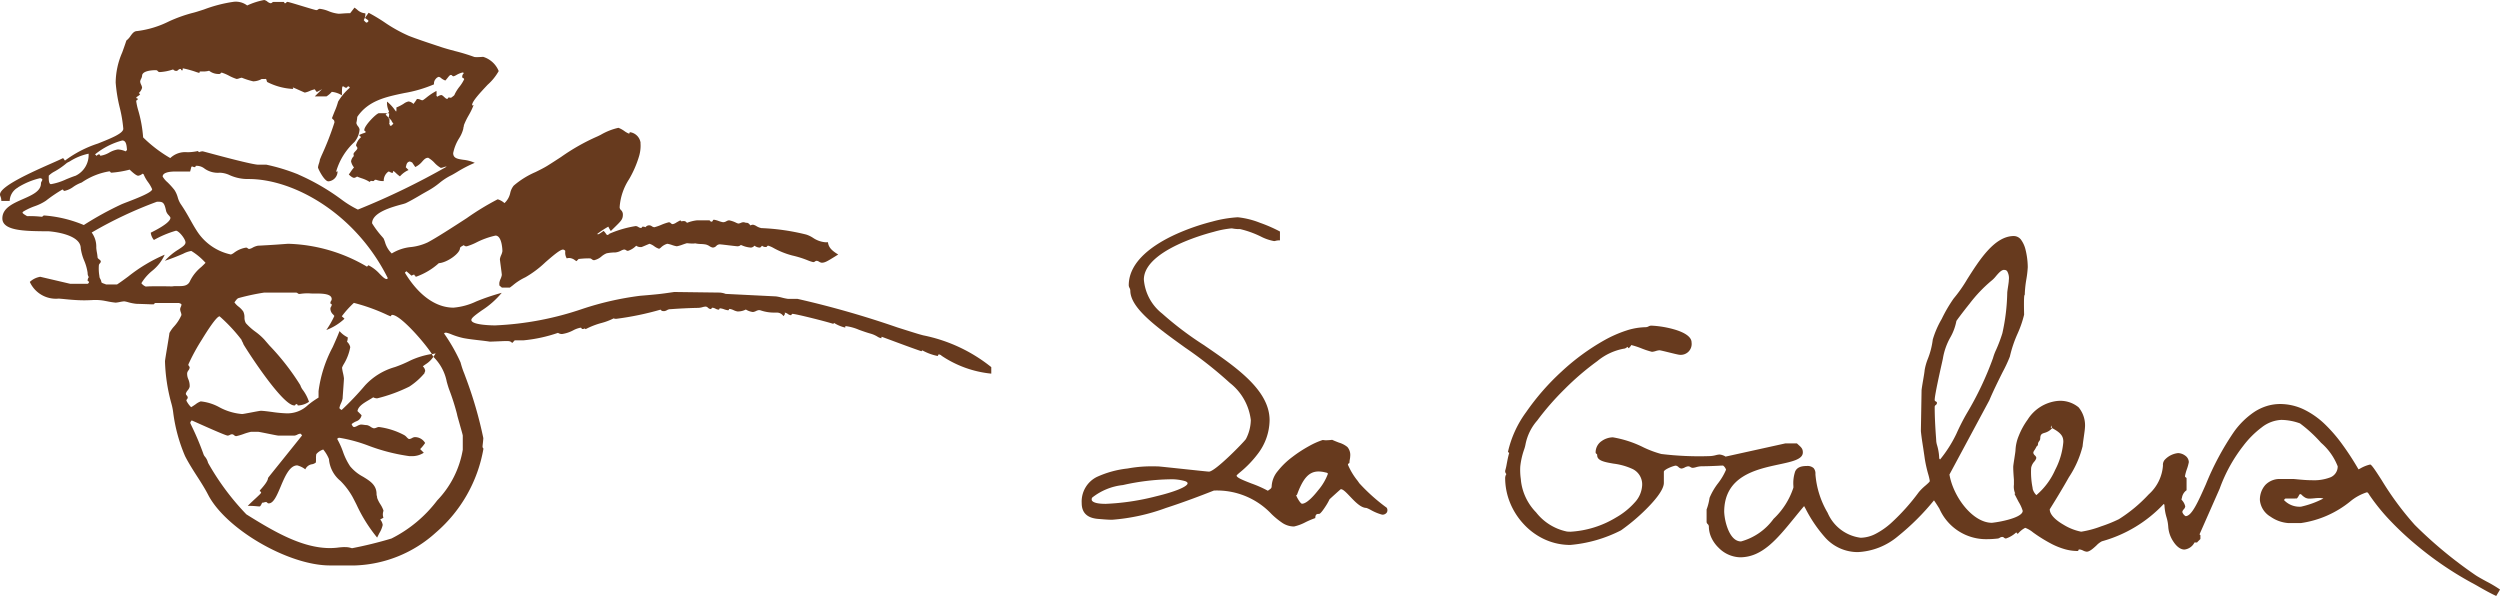
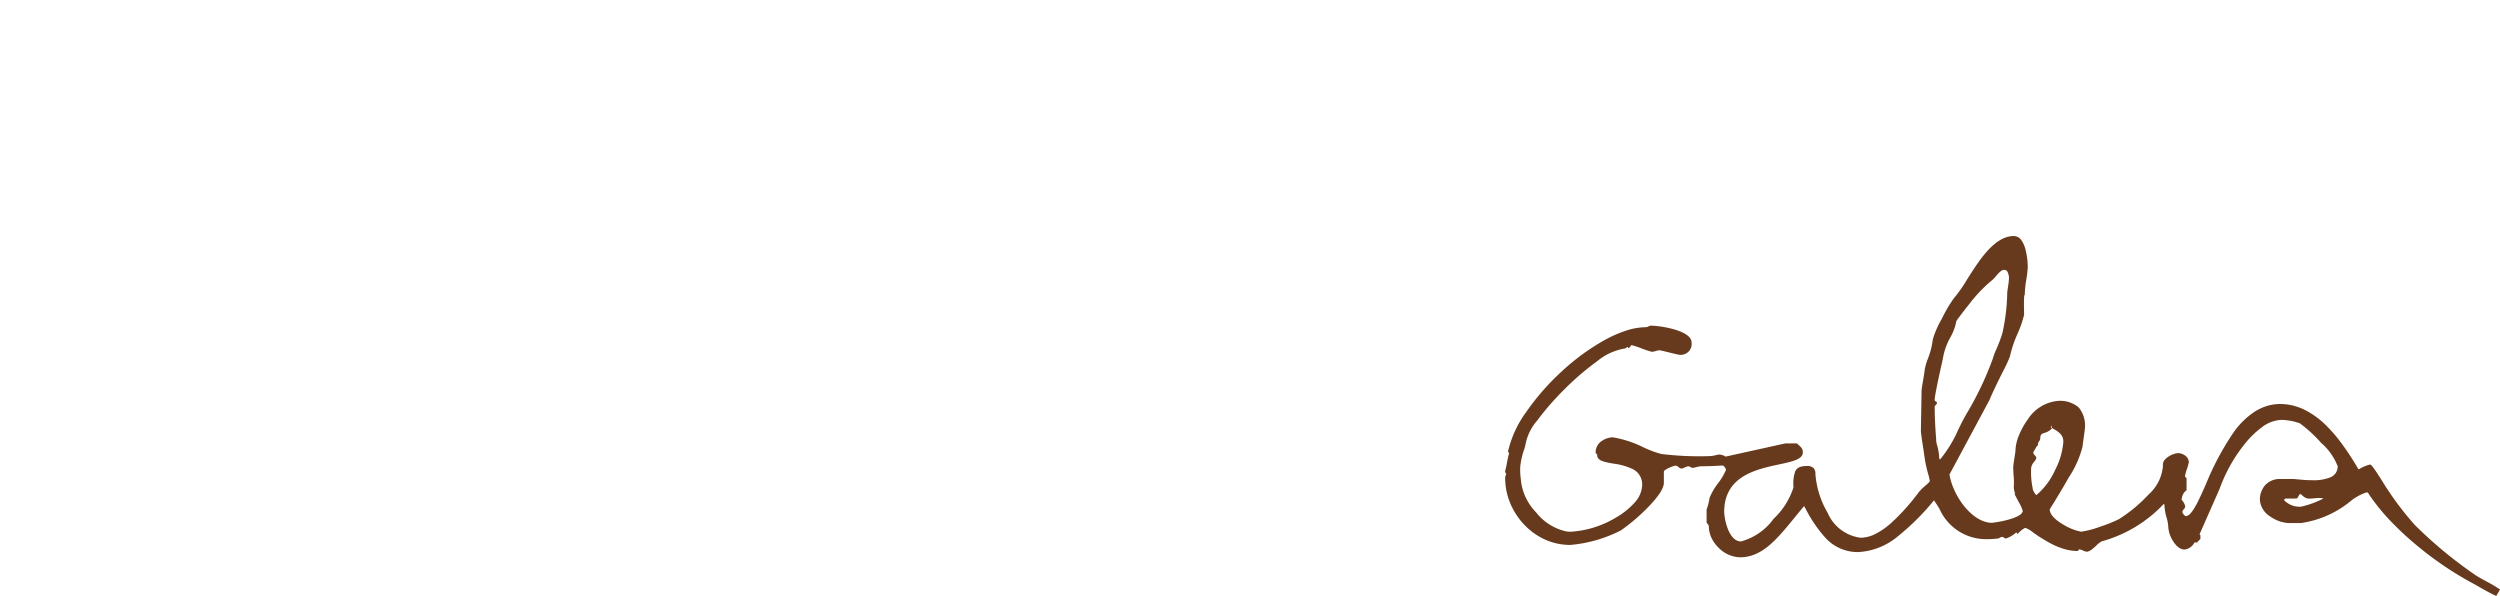
<svg xmlns="http://www.w3.org/2000/svg" viewBox="0 0 163.929 39.076">
  <defs>
    <style>
      .cls-1 {
        fill: #673a1e;
      }
    </style>
  </defs>
  <g id="Group_23481" data-name="Group 23481" transform="translate(-1927.071 -430.79)">
    <g id="Group_2" data-name="Group 2" transform="translate(1998 445.037)">
-       <path id="Subtraction_2" data-name="Subtraction 2" class="cls-1" d="M13.923,20.276a1.4,1.4,0,0,1-.772-.239,5.193,5.193,0,0,1-.7-.573,4.908,4.908,0,0,0-3.78-1.544c-.006,0-.088.032-.236.09-.495.193-1.653.645-2.917,1.053a12.992,12.992,0,0,1-3.5.769h-.11c-.106,0-.277-.006-.744-.047C.384,19.746,0,19.4,0,18.739a1.8,1.8,0,0,1,.984-1.708,6.538,6.538,0,0,1,2.006-.556l.209-.035a8.6,8.6,0,0,1,1.406-.109c.143,0,.254,0,.328.005l.076,0c.063,0,.878.087,1.668.171s1.605.171,1.668.171c.408,0,2.3-1.946,2.425-2.14a2.806,2.806,0,0,0,.319-1.241,3.628,3.628,0,0,0-1.369-2.431A26.677,26.677,0,0,0,6.787,8.55c-1.851-1.332-3.6-2.589-3.6-3.746a.4.4,0,0,0-.051-.171.4.4,0,0,1-.051-.171c0-1.606,1.685-2.71,3.1-3.354A14.505,14.505,0,0,1,8.58.276,8,8,0,0,1,10.223,0h.017A5.513,5.513,0,0,1,11.7.365,9.64,9.64,0,0,1,13,.934v.581h0a.922.922,0,0,0-.289.031.3.3,0,0,1-.1.015,3.075,3.075,0,0,1-.868-.3A6.333,6.333,0,0,0,10.383.774,2.226,2.226,0,0,1,9.93.742.6.6,0,0,0,9.813.729,6.374,6.374,0,0,0,8.658.954a14.669,14.669,0,0,0-1.944.655c-1.2.508-2.638,1.351-2.638,2.477A3.162,3.162,0,0,0,5.283,6.32a21.5,21.5,0,0,0,2.7,2.043c2.132,1.456,4.337,2.961,4.337,4.946a3.7,3.7,0,0,1-.762,2.189,6.973,6.973,0,0,1-1.177,1.224c-.14.119-.224.191-.224.219,0,.136.475.32.978.516a7.516,7.516,0,0,1,1.071.475l.079-.056c.118-.082.172-.119.172-.251a1.674,1.674,0,0,1,.4-.984,5.069,5.069,0,0,1,.948-.918A8.6,8.6,0,0,1,14.914,15a4.932,4.932,0,0,1,.888-.395.373.373,0,0,1,.056.005,1,1,0,0,0,.164.012,3.561,3.561,0,0,0,.4-.029c.167.075.316.133.446.183a1.56,1.56,0,0,1,.557.291.805.805,0,0,1,.181.607,1.254,1.254,0,0,1-.024.2,1.155,1.155,0,0,0-.022.184c0,.063-.026.074-.051.085s-.051.023-.051.085a4.39,4.39,0,0,0,.628,1.044c.067.094.112.157.112.162A12.115,12.115,0,0,0,20,19.046a.306.306,0,0,1,.01.307.348.348,0,0,1-.306.149,3.239,3.239,0,0,1-.763-.318,2.025,2.025,0,0,0-.273-.126c-.36,0-.74-.4-1.075-.752-.243-.256-.453-.477-.6-.477-.022,0-.733.654-.74.66a3.647,3.647,0,0,1-.286.5c-.112.172-.313.461-.4.461-.123,0-.25,0-.25.273a5.879,5.879,0,0,0-.626.264A3.034,3.034,0,0,1,13.923,20.276ZM5.75,17.182a15.092,15.092,0,0,0-3.048.377,3.929,3.929,0,0,0-2.01.818.2.2,0,0,0-.02.2c.095.142.4.214.9.214a15.729,15.729,0,0,0,3.3-.493C6.113,18,6.9,17.674,6.941,17.461c.011-.062-.042-.115-.156-.157A3.239,3.239,0,0,0,5.75,17.182ZM14.069,18.2s-.007,0-.007.011c0,.078.271.572.385.572.338,0,.852-.616,1.057-.881a3.567,3.567,0,0,0,.639-1.077c0-.062-.1-.083-.159-.094a.2.2,0,0,1-.034-.008,1.839,1.839,0,0,0-.419-.054c-.621,0-1.021.436-1.425,1.557C14.088,18.21,14.076,18.2,14.069,18.2Z" transform="translate(0 0)" />
      <path id="Subtraction_3" data-name="Subtraction 3" class="cls-1" d="M64.983,23.6h0c-.372-.17-.745-.381-1.105-.585h0c-.171-.1-.347-.2-.522-.291a22.228,22.228,0,0,1-3.542-2.408,20.084,20.084,0,0,1-1.724-1.595,13.305,13.305,0,0,1-1.417-1.735l-.008-.014c-.037-.063-.1-.168-.162-.168a3.24,3.24,0,0,0-1.091.6,6.617,6.617,0,0,1-3.235,1.418h-.82a2.33,2.33,0,0,1-1.173-.421,1.413,1.413,0,0,1-.694-1.07,1.442,1.442,0,0,1,.363-1.016,1.3,1.3,0,0,1,.969-.384h.82c.063,0,.174.01.314.024.258.024.612.058.982.058a2.959,2.959,0,0,0,1.126-.173.767.767,0,0,0,.527-.739A3.906,3.906,0,0,0,53.5,13.558a9.069,9.069,0,0,0-1.385-1.274,3.74,3.74,0,0,0-1.218-.228,2.248,2.248,0,0,0-1.294.495,6.136,6.136,0,0,0-1.2,1.2,10.141,10.141,0,0,0-1.551,2.813l-1.321,2.994a.116.116,0,0,0,.033.036l.024.021v.251l-.228.228H45.2a.843.843,0,0,1-.658.464c-.35,0-.619-.349-.749-.557a1.972,1.972,0,0,1-.312-.92,2.708,2.708,0,0,0-.114-.635,3.279,3.279,0,0,1-.137-.81c0-.023-.023-.046-.046-.068a8.763,8.763,0,0,1-4.053,2.448,1.318,1.318,0,0,0-.361.275c-.208.191-.444.408-.64.408a.706.706,0,0,1-.233-.074.706.706,0,0,0-.233-.074c-.063,0-.068.026-.074.051s-.011.051-.074.051a3.083,3.083,0,0,1-.85-.128,4.768,4.768,0,0,1-.794-.315,9.919,9.919,0,0,1-1.259-.777,1.779,1.779,0,0,0-.512-.3,1.572,1.572,0,0,0-.49.4l-.1-.1a1.855,1.855,0,0,1-.672.4.177.177,0,0,1-.125-.051.177.177,0,0,0-.125-.051.313.313,0,0,0-.16.055.31.31,0,0,1-.113.047,6.009,6.009,0,0,1-.7.044,3.344,3.344,0,0,1-3.143-2c-.12-.192-.233-.374-.355-.544a15.839,15.839,0,0,1-2.354,2.345,4.4,4.4,0,0,1-2.644,1.047,2.87,2.87,0,0,1-2.135-.954,8.95,8.95,0,0,1-1.289-1.895l-.094-.168c-.221.259-.433.52-.639.773h0c-1.131,1.387-2.109,2.585-3.561,2.585A2.059,2.059,0,0,1,14,20.444a2.219,2.219,0,0,1-.466-.642,1.787,1.787,0,0,1-.178-.766.224.224,0,0,0-.077-.15.205.205,0,0,1-.071-.135v-.82a3.625,3.625,0,0,0,.194-.763,4.19,4.19,0,0,1,.561-.961,3.989,3.989,0,0,0,.52-.883.521.521,0,0,0-.194-.273c-.039,0-.136,0-.269.011h0c-.3.014-.748.035-1.153.035a1.479,1.479,0,0,0-.351.061,1.02,1.02,0,0,1-.218.042.273.273,0,0,1-.148-.051A.273.273,0,0,0,12,15.1a.619.619,0,0,0-.222.074.619.619,0,0,1-.222.074.355.355,0,0,1-.191-.1.329.329,0,0,0-.174-.093c-.137,0-.785.251-.785.4v.729c0,.479-.649,1.219-1.193,1.756A12.643,12.643,0,0,1,7.593,19.3a9,9,0,0,1-3.324.956,4.024,4.024,0,0,1-1.69-.37A4.314,4.314,0,0,1,1.225,18.9a4.574,4.574,0,0,1-.9-1.4A4.325,4.325,0,0,1,0,15.859a.5.5,0,0,1,.08-.251A.271.271,0,0,1,0,15.392a3.523,3.523,0,0,0,.1-.435c.048-.247.1-.528.164-.726l-.08-.08a6.988,6.988,0,0,1,1.188-2.6A15.8,15.8,0,0,1,3.7,8.886,14.647,14.647,0,0,1,6.54,6.812a8.094,8.094,0,0,1,1.4-.613,4.312,4.312,0,0,1,1.289-.222A.4.4,0,0,0,9.4,5.926a.4.4,0,0,1,.171-.051,6.586,6.586,0,0,1,1.518.249c.517.151,1.134.422,1.134.855a.714.714,0,0,1-.786.808c-.064,0-.38-.078-.686-.153s-.579-.143-.635-.143a1.083,1.083,0,0,0-.245.051,1.082,1.082,0,0,1-.245.051,5.388,5.388,0,0,1-.677-.222,5.389,5.389,0,0,0-.677-.222s0,0-.006.007a.755.755,0,0,1-.165.2l-.091-.091a.359.359,0,0,1-.25.125A3.807,3.807,0,0,0,6.044,8.2a17.6,17.6,0,0,0-2.132,1.825A17.8,17.8,0,0,0,2.1,12.1a3.333,3.333,0,0,0-.766,1.561,2.087,2.087,0,0,1-.09.335A4.887,4.887,0,0,0,.99,15.119a4.208,4.208,0,0,0,.032.784,1.153,1.153,0,0,1,.013.138,3.556,3.556,0,0,0,.992,2.078,3.447,3.447,0,0,0,2.025,1.258c.077.008.16.011.246.011a6.467,6.467,0,0,0,2.98-.936,4.827,4.827,0,0,0,1.212-.975,1.783,1.783,0,0,0,.493-1.14,1.117,1.117,0,0,0-.621-1.057,4.18,4.18,0,0,0-1.252-.355c-.577-.1-1.076-.188-1.076-.547a.1.1,0,0,0-.051-.1.1.1,0,0,1-.051-.1.89.89,0,0,1,.4-.737,1.322,1.322,0,0,1,.73-.242,7.16,7.16,0,0,1,2.017.663,6.814,6.814,0,0,0,1.159.43,20.464,20.464,0,0,0,3.2.137,1.831,1.831,0,0,0,.378-.061,1.286,1.286,0,0,1,.237-.042.91.91,0,0,1,.4.137l3.916-.865h.763c.041.039.08.075.114.106.176.16.273.248.273.486,0,.45-.69.6-1.564.786-1.516.326-3.593.772-3.593,3.119a3.618,3.618,0,0,0,.236,1.1c.148.379.418.831.868.831a3.906,3.906,0,0,0,2.133-1.48A4.907,4.907,0,0,0,18.9,16.5q0-.052,0-.1v-.008a2.438,2.438,0,0,1,.118-.961c.118-.243.352-.352.757-.352a.6.6,0,0,1,.451.139.547.547,0,0,1,.118.4,5.877,5.877,0,0,0,.8,2.527,2.725,2.725,0,0,0,2.169,1.639,2.222,2.222,0,0,0,.991-.263,4.888,4.888,0,0,0,.988-.688,13.86,13.86,0,0,0,1.834-2.043,3.336,3.336,0,0,1,.431-.425c.154-.135.287-.252.287-.3a3.385,3.385,0,0,0-.1-.437,8.544,8.544,0,0,1-.227-1.008c-.03-.225-.068-.46-.1-.688-.06-.379-.122-.77-.158-1.144l.045-2.664c0-.063.049-.366.1-.66s.1-.6.1-.661a3.622,3.622,0,0,1,.209-.744,5.093,5.093,0,0,0,.326-1.271,6.033,6.033,0,0,1,.586-1.35A9.574,9.574,0,0,1,29.406,4.1,9.262,9.262,0,0,0,30.3,2.828C31.1,1.568,32.09,0,33.357,0a.6.6,0,0,1,.488.27,1.824,1.824,0,0,1,.275.62,4.949,4.949,0,0,1,.148,1.147,6.772,6.772,0,0,1-.093.8,7.351,7.351,0,0,0-.1.893c0,.127-.009.135-.02.145S34,3.93,34.028,5.157A7.022,7.022,0,0,1,33.6,6.4a8.049,8.049,0,0,0-.507,1.508,9.151,9.151,0,0,1-.466,1c-.3.6-.665,1.342-.877,1.858l-2.618,4.873c.25,1.464,1.523,3.165,2.789,3.165a7.106,7.106,0,0,0,1.05-.2c.44-.119.965-.317.965-.585a2.463,2.463,0,0,0-.267-.585c-.083-.158-.176-.336-.279-.542h.057a1.128,1.128,0,0,1-.087-.588c0-.1,0-.21,0-.323-.045-.558-.045-.729-.045-.854,0-.063.038-.306.074-.541s.074-.478.074-.541a2.755,2.755,0,0,1,.213-.942,4.8,4.8,0,0,1,.583-1.063A2.644,2.644,0,0,1,36.2,10.815a1.891,1.891,0,0,1,1.4.416,1.845,1.845,0,0,1,.414,1.372c0,.064-.039.341-.077.609s-.071.508-.071.564a6.515,6.515,0,0,1-.9,2.038c-.476.848-.992,1.677-1.186,1.989v0c-.044.071-.071.114-.071.115,0,.429.571.821.911,1.016a3.49,3.49,0,0,0,1.15.453,6.484,6.484,0,0,0,1.308-.35,9.114,9.114,0,0,0,1.163-.47,9.727,9.727,0,0,0,1.958-1.627,2.8,2.8,0,0,0,.934-1.891.5.5,0,0,1,.139-.4,1.4,1.4,0,0,1,.851-.416.823.823,0,0,1,.464.164.54.54,0,0,1,.242.428,2.853,2.853,0,0,1-.125.455,2.855,2.855,0,0,0-.125.455.085.085,0,0,0,.051.091.085.085,0,0,1,.051.091v.751a.737.737,0,0,0-.3.474,1.214,1.214,0,0,1-.038.129l.043.059a.878.878,0,0,1,.208.4.355.355,0,0,1-.1.191.329.329,0,0,0-.093.174.491.491,0,0,0,.216.273c.4,0,.812-.921,1.329-2.087a18.138,18.138,0,0,1,1.847-3.449,5.245,5.245,0,0,1,1.331-1.3,3.3,3.3,0,0,1,.8-.38,2.993,2.993,0,0,1,.9-.137,3.614,3.614,0,0,1,1.555.36,5.4,5.4,0,0,1,1.364.958A9.9,9.9,0,0,1,54.919,13.7a18.278,18.278,0,0,1,1.036,1.6l.1-.049a2.326,2.326,0,0,1,.665-.269c.093,0,.368.427.749,1.017a19.826,19.826,0,0,0,2.177,2.945,28.171,28.171,0,0,0,3.962,3.279c.182.125.451.271.735.426a8.613,8.613,0,0,1,.893.53l-.25.421Zm-13.8-6.387c-.043,0-.077.041-.114.1a1.4,1.4,0,0,0,1.116.433,6.028,6.028,0,0,0,1.469-.535,1.016,1.016,0,0,0-.281-.035,3.128,3.128,0,0,0-.317.022h-.01a2.892,2.892,0,0,1-.289.02.587.587,0,0,1-.276-.054.993.993,0,0,1-.242-.182c-.037-.037-.057-.057-.1-.057h-.008c-.038,0-.06.042-.091.1a.733.733,0,0,1-.128.185Zm-15.346-4.8a.59.59,0,0,1-.069.132l.1.051a.994.994,0,0,1-.5.31c-.17.054-.282.09-.282.38a.318.318,0,0,1-.074.171.318.318,0,0,0-.074.171.181.181,0,0,1-.114.182l.011.011a2.319,2.319,0,0,1-.131.228.34.34,0,0,0-.074.16.287.287,0,0,0,.1.171.287.287,0,0,1,.1.171.613.613,0,0,1-.136.242.859.859,0,0,0-.205.407,5.218,5.218,0,0,0,.081,1.238,1.044,1.044,0,0,1,.022.151.918.918,0,0,0,.239.4,4.609,4.609,0,0,0,1.234-1.656A4.8,4.8,0,0,0,36.6,13.5c0-.341-.113-.575-.733-.905l0,0,0,0A.293.293,0,0,1,35.839,12.414ZM32.713,2.219h0c-.175,0-.356.208-.53.41a1.824,1.824,0,0,1-.295.3,9.293,9.293,0,0,0-1.436,1.508c-.484.6-.864,1.122-.864,1.133A3.458,3.458,0,0,1,29.2,6.63a4.217,4.217,0,0,0-.5,1.419s-.02.094-.053.241c-.132.587-.482,2.145-.482,2.457,0,.063.038.08.074.1s.074.034.074.1a.17.17,0,0,1-.077.132.155.155,0,0,0-.071.119c0,.807.058,1.609.086,2,.01.137.016.227.016.259a1.448,1.448,0,0,0,.057.27,3.361,3.361,0,0,1,.137.834c0,.034.023.057.057.091a8.348,8.348,0,0,0,1.07-1.685,14.367,14.367,0,0,1,.685-1.345A20.861,20.861,0,0,0,31.99,8a3.242,3.242,0,0,1,.2-.534,9.6,9.6,0,0,0,.413-1.094,13.176,13.176,0,0,0,.319-2.641c0-.063.026-.236.051-.4s.051-.342.051-.4c0-.007,0-.018,0-.034a.908.908,0,0,0-.113-.6.243.243,0,0,0-.184-.076h-.017Zm12.632,17.9h0l.022-.022h.056A.227.227,0,0,0,45.345,20.116Z" transform="translate(27.767 1.23)" />
    </g>
    <g id="Group_1" data-name="Group 1" transform="translate(1927.071 430.79)">
-       <path id="Subtraction_1" data-name="Subtraction 1" class="cls-1" d="M23.294,37.077H21.628c-2.713,0-6.815-2.38-7.979-4.631-.206-.4-.459-.8-.727-1.215s-.557-.872-.784-1.316a10.647,10.647,0,0,1-.779-2.849,3.926,3.926,0,0,0-.131-.645,11.544,11.544,0,0,1-.409-2.733c0-.053.074-.5.145-.927s.144-.868.144-.921a2.067,2.067,0,0,1,.295-.423,2.71,2.71,0,0,0,.495-.761.7.7,0,0,0-.043-.187.7.7,0,0,1-.043-.188.435.435,0,0,1,.045-.161.4.4,0,0,0,.042-.146c0-.046-.076-.074-.15-.1l-.014-.005H10.2a.073.073,0,0,0-.077.043.072.072,0,0,1-.077.043c-.04,0-.07,0-.144,0-.119-.005-.364-.015-.962-.033a3.058,3.058,0,0,1-.547-.108,1.622,1.622,0,0,0-.253-.055,2.149,2.149,0,0,0-.28.043,2.142,2.142,0,0,1-.278.043,5.55,5.55,0,0,1-.576-.092l-.127-.024a3.132,3.132,0,0,0-.59-.058c-.1,0-.193,0-.3.01l-.04,0c-.117.005-.256.011-.425.011-.34,0-.734-.023-1.2-.07-.172-.018-.33-.031-.469-.043a1.879,1.879,0,0,1-1.9-1.093,1.324,1.324,0,0,1,.683-.337l1.974.462H5.747c.055-.033.086-.071.086-.105,0-.053-.022-.058-.043-.063s-.043-.01-.043-.062a.379.379,0,0,1,.077-.212.451.451,0,0,1-.077-.269,3.23,3.23,0,0,0-.226-.809,3.23,3.23,0,0,1-.226-.809c0-.981-2.1-1.117-2.118-1.117l-.244,0h-.01c-1.3-.015-2.768-.031-2.768-.844,0-.674.687-.975,1.351-1.267.607-.267,1.181-.519,1.181-1.034a.23.23,0,0,1,.043-.125.232.232,0,0,0,.043-.126c0-.059-.135-.086-.144-.086a4.885,4.885,0,0,0-1.425.587l-.046.037a1.039,1.039,0,0,0-.522.869H.086a.718.718,0,0,0-.057-.3A.31.31,0,0,1,0,12.754c0-.546,2.121-1.485,3.388-2.045.338-.149.6-.267.751-.343l.121.164A7.41,7.41,0,0,1,6.421,9.412c.893-.357,1.664-.666,1.664-.971a8.789,8.789,0,0,0-.231-1.376A9.956,9.956,0,0,1,7.585,5.41,5.036,5.036,0,0,1,8.01,3.45c.084-.23.178-.49.277-.793a1.217,1.217,0,0,0,.273-.3c.118-.161.229-.313.42-.319a6.393,6.393,0,0,0,2.087-.63,9.441,9.441,0,0,1,1.57-.563c.146-.032.423-.122.744-.226a9.153,9.153,0,0,1,1.932-.5,1.229,1.229,0,0,1,.895.24A4.654,4.654,0,0,1,17.326,0a.5.5,0,0,1,.206.105.5.5,0,0,0,.208.106.149.149,0,0,0,.105-.043.15.15,0,0,1,.106-.043h.635c.053,0,.053.021.053.043s0,.043.053.043a.082.082,0,0,0,.082-.043.081.081,0,0,1,.081-.043c.053,0,.507.137.946.27s.888.269.94.269a.189.189,0,0,0,.116-.043.187.187,0,0,1,.115-.043,2.166,2.166,0,0,1,.584.158A2.326,2.326,0,0,0,22.2.9c.079,0,.178-.007.283-.015s.243-.018.356-.018c.045,0,.085,0,.121,0L23.245.5c.061.041.115.085.168.127a.87.87,0,0,0,.545.248.773.773,0,0,1-.106.443c.047.06.137.164.183.164s.125-.068.125-.106-.062-.084-.127-.127a.934.934,0,0,1-.1-.075L24.17.837a11.583,11.583,0,0,1,1.026.614,9.6,9.6,0,0,0,1.611.9c.529.208,1.19.427,1.773.62l.334.111c.279.094.581.175.9.261a13.105,13.105,0,0,1,1.294.394,1.254,1.254,0,0,0,.172.009c.1,0,.235-.006.4-.019a1.611,1.611,0,0,1,1.021.933,3.5,3.5,0,0,1-.729.9c-.475.507-1.014,1.082-1.014,1.322,0,.025,0,.036.015.036A.062.062,0,0,0,31,6.905a.068.068,0,0,1,.03-.016c.009,0,.014.011.014.032a4.546,4.546,0,0,1-.312.642,4.556,4.556,0,0,0-.314.647.346.346,0,0,1-.019.115.347.347,0,0,0-.019.115,2.163,2.163,0,0,1-.27.62,2.879,2.879,0,0,0-.394.978c0,.342.292.384.661.439a2.472,2.472,0,0,1,.754.2,8.533,8.533,0,0,0-1.175.609c-.167.1-.31.185-.442.247a4,4,0,0,0-.7.466,5.047,5.047,0,0,1-.711.487c-.176.1-.361.2-.556.318-.312.183-.636.371-.945.52a2.618,2.618,0,0,1-.274.082c-.627.171-1.93.526-1.93,1.236a6.065,6.065,0,0,0,.666.887c.05.06.083.1.085.1.033.07.063.152.094.24a1.662,1.662,0,0,0,.445.752,2.939,2.939,0,0,1,1.274-.423,3.5,3.5,0,0,0,1.074-.3c.551-.287,1.623-.981,2.569-1.594a17.335,17.335,0,0,1,2.031-1.236,1.183,1.183,0,0,1,.443.25,1.262,1.262,0,0,0,.38-.673,1.147,1.147,0,0,1,.227-.473,5.568,5.568,0,0,1,1.428-.889c.272-.135.53-.262.757-.4.312-.193.62-.395.919-.59a13.557,13.557,0,0,1,2.354-1.335c.039-.015.13-.061.245-.118a4.084,4.084,0,0,1,1.161-.459,1.648,1.648,0,0,1,.4.219,1.364,1.364,0,0,0,.278.157c.053,0,.053-.022.053-.043s0-.043.053-.043A.818.818,0,0,1,42,9.337c0,.017,0,.038,0,.063a2.418,2.418,0,0,1-.089.822,6.85,6.85,0,0,1-.662,1.53,3.831,3.831,0,0,0-.618,1.838.262.262,0,0,0,.09.187.389.389,0,0,1,.122.295c0,.3-.109.411-.515.807-.08.078-.171.167-.275.271a2.017,2.017,0,0,1-.164-.289,6.067,6.067,0,0,0-.732.482l.016.008a.063.063,0,0,0,.033.011c.054,0,.105-.036.208-.108.045-.031.1-.069.167-.114a1.261,1.261,0,0,1,.157.191c.035.05.054.078.084.078a.242.242,0,0,0,.145-.086,7.127,7.127,0,0,1,1.723-.5.4.4,0,0,1,.172.065.366.366,0,0,0,.156.06c.053,0,.062-.022.072-.043s.019-.043.072-.043a.366.366,0,0,1,.164.039.29.29,0,0,1,.422-.06.366.366,0,0,0,.156.06,3.1,3.1,0,0,0,.457-.158,3.257,3.257,0,0,1,.5-.17.191.191,0,0,1,.125.062.192.192,0,0,0,.126.063.624.624,0,0,0,.237-.106c.07-.041.158-.091.264-.144l.067.068a.56.56,0,0,1,.144-.02.226.226,0,0,1,.2.092l.024.024a2.472,2.472,0,0,1,.654-.164h.78a.091.091,0,0,1,.086.043.093.093,0,0,0,.087.043c.053,0,.068-.032.082-.063s.029-.063.082-.063a1.57,1.57,0,0,1,.311.085,1.48,1.48,0,0,0,.286.079.462.462,0,0,0,.217-.067.39.39,0,0,1,.177-.058,1.759,1.759,0,0,1,.453.155.935.935,0,0,0,.145.057.512.512,0,0,0,.17-.045.475.475,0,0,1,.156-.042.347.347,0,0,1,.116.019.347.347,0,0,0,.116.019c.1,0,.163.075.24.173a.337.337,0,0,1,.174-.048.653.653,0,0,1,.22.092.954.954,0,0,0,.328.13,14.51,14.51,0,0,1,2.936.423,1.874,1.874,0,0,1,.437.208,1.7,1.7,0,0,0,.854.3,1.09,1.09,0,0,0,.134-.008c.041.322.217.534.674.808l-.18.112c-.529.328-.688.427-.9.427a.4.4,0,0,1-.172-.065.365.365,0,0,0-.156-.06.187.187,0,0,0-.115.043.187.187,0,0,1-.115.043,2.313,2.313,0,0,1-.373-.123,6.573,6.573,0,0,0-.994-.31,5.3,5.3,0,0,1-1.226-.488,1.865,1.865,0,0,0-.352-.157.082.082,0,0,0-.082.043.081.081,0,0,1-.082.043.329.329,0,0,1-.25-.086l-.015.019c-.036.047-.081.106-.149.106a.6.6,0,0,1-.327-.125l-.02.017a.33.33,0,0,1-.212.108,1.721,1.721,0,0,1-.591-.145l-.074-.028a.3.3,0,0,1-.221.086c-.053,0-.322-.032-.582-.063s-.529-.063-.582-.063a.322.322,0,0,0-.226.106.323.323,0,0,1-.227.106.563.563,0,0,1-.227-.1.835.835,0,0,0-.225-.1A2.148,2.148,0,0,0,45.957,16a1.939,1.939,0,0,1-.371-.043.906.906,0,0,1-.171.013c-.092,0-.213-.008-.368-.023-.044.008-.151.045-.265.084a2.362,2.362,0,0,1-.4.118,1.677,1.677,0,0,1-.313-.082,1.677,1.677,0,0,0-.313-.082.95.95,0,0,0-.411.238.5.5,0,0,1-.128.09,1.089,1.089,0,0,1-.314-.164,1.086,1.086,0,0,0-.312-.163c-.01,0-.137.054-.26.106s-.25.106-.26.106a.494.494,0,0,1-.355-.086,1.317,1.317,0,0,1-.539.337.23.23,0,0,1-.126-.044.229.229,0,0,0-.125-.044.65.65,0,0,0-.2.073,1.011,1.011,0,0,1-.375.119,2.9,2.9,0,0,0-.578.058,1.235,1.235,0,0,0-.318.192,1.118,1.118,0,0,1-.5.26A.265.265,0,0,1,38.806,17a.228.228,0,0,0-.121-.058,5.81,5.81,0,0,0-.673.032l-.069.007-.144.144-.078-.049-.014-.009a.68.68,0,0,0-.375-.151.633.633,0,0,0-.169.026.7.7,0,0,1-.1-.42c0-.023,0-.046,0-.071s-.1-.087-.144-.087c-.192,0-.658.4-1.152.828a6.786,6.786,0,0,1-1.322.992,3.687,3.687,0,0,0-.819.527l-.192.146h-.529a.8.8,0,0,0-.107-.091c-.057-.041-.057-.041-.057-.217a1.02,1.02,0,0,1,.082-.26,1.02,1.02,0,0,0,.082-.26c0-.053-.032-.289-.062-.518s-.063-.468-.063-.522a1.017,1.017,0,0,1,.082-.259,1.021,1.021,0,0,0,.082-.261c0-.01-.012-1.021-.453-1.021a5.231,5.231,0,0,0-1.275.461,3.606,3.606,0,0,1-.612.242c-.1,0-.151-.023-.183-.077-.172.08-.26.148-.26.2,0,.347-.855.953-1.386.982a4.435,4.435,0,0,1-1.482.886c-.053,0-.058-.021-.063-.043s-.01-.043-.062-.043a.121.121,0,0,0-.01-.059l-.183.077c-.079-.078-.182-.165-.291-.258l-.037-.031-.029.027a.486.486,0,0,0-.068.07c.892,1.477,2.023,2.291,3.186,2.291a4.3,4.3,0,0,0,1.493-.407A14.463,14.463,0,0,1,32.9,19.2a5.674,5.674,0,0,1-1.315,1.159c-.379.271-.678.484-.678.622,0,.352,1.5.356,1.56.356A20.37,20.37,0,0,0,38.2,20.252a19.854,19.854,0,0,1,3.772-.857c1.224-.1,1.437-.134,1.9-.2l.34-.049,2.984.039a1.256,1.256,0,0,1,.385.086l3.3.164a3.427,3.427,0,0,1,.4.082,3.431,3.431,0,0,0,.4.082H52.3a61.682,61.682,0,0,1,6.533,1.868c.695.22,1.244.394,1.446.451l.253.07A10.381,10.381,0,0,1,65,24.073V24.5A7.079,7.079,0,0,1,61.7,23.3h.039l-.193-.076a.107.107,0,0,1,.019.029h-.005a.05.05,0,0,0-.041.013.047.047,0,0,0-.006.029c0,.022,0,.043-.053.043a3.445,3.445,0,0,1-.982-.365l-.058.058c-.528-.176-1.519-.546-2.111-.767-.274-.1-.472-.176-.478-.176-.022,0-.035,0-.039.011s0,.021.007.034.012.024.007.032-.015.01-.033.01a.718.718,0,0,1-.249-.108,1.784,1.784,0,0,0-.406-.181c-.268-.072-.547-.173-.793-.261a3.23,3.23,0,0,0-.853-.239c-.022,0-.036,0-.042.012a.038.038,0,0,0,0,.032c0,.012.005.023,0,.032s-.02.012-.042.012l-.065-.019a2.275,2.275,0,0,1-.628-.278l-.058.058c-.51-.167-2.461-.654-2.666-.654-.053,0-.058.022-.063.043s-.01.043-.062.043a.445.445,0,0,1-.188-.082.443.443,0,0,0-.187-.082c-.009,0-.013,0-.014,0s0,.006,0,.012c.012.025.04.084-.085.216a.511.511,0,0,0-.428-.234l-.058,0H50.8a2.723,2.723,0,0,1-.873-.128.513.513,0,0,0-.158-.035.6.6,0,0,0-.2.063.6.6,0,0,1-.2.063,1.151,1.151,0,0,1-.463-.164,1.131,1.131,0,0,1-.548.126.926.926,0,0,1-.251-.082.922.922,0,0,0-.249-.082c-.053,0-.058.022-.063.043s-.01.043-.062.043a1.139,1.139,0,0,1-.251-.063,1.139,1.139,0,0,0-.251-.063c-.053,0-.057.022-.062.043s-.01.043-.063.043a.523.523,0,0,1-.187-.062.526.526,0,0,0-.188-.063c-.053,0-.062.022-.072.043s-.019.043-.072.043a.3.3,0,0,1-.161-.084.277.277,0,0,0-.146-.079.933.933,0,0,0-.213.038,1.174,1.174,0,0,1-.287.048c-.757.014-1.339.053-1.651.074-.113.008-.188.013-.216.013a.456.456,0,0,0-.178.063.456.456,0,0,1-.178.063c-.148,0-.166-.017-.2-.055a.5.5,0,0,0-.046-.041,19.346,19.346,0,0,1-2.9.6.373.373,0,0,1-.174-.029,3.982,3.982,0,0,1-.787.3,5.025,5.025,0,0,0-1.051.408l-.049-.049a.311.311,0,0,1-.144.039c-.053,0-.062-.021-.072-.043s-.019-.043-.072-.043a1.678,1.678,0,0,0-.474.171,2.248,2.248,0,0,1-.729.243.445.445,0,0,1-.269-.077,9.687,9.687,0,0,1-2.262.491h-.568c-.011,0-.015.005-.042.034s-.061.068-.132.139c-.1-.1-.157-.127-.374-.127-.1,0-.231.006-.414.014s-.393.017-.675.026c-.237-.037-.485-.065-.726-.093-.33-.038-.67-.077-1-.138a4.846,4.846,0,0,1-.8-.248,1.939,1.939,0,0,0-.327-.108h-.041a.14.14,0,0,0-.113.048A11.4,11.4,0,0,1,30.2,23.765a5.543,5.543,0,0,0,.247.74c.036.1.07.19.1.271a26.57,26.57,0,0,1,1.146,3.955c-.012.173-.026.295-.037.383-.022.193-.026.228.046.3a9.357,9.357,0,0,1-3.122,5.506A8.284,8.284,0,0,1,23.294,37.077Zm-.691-1.2a1.217,1.217,0,0,1,.408.052.268.268,0,0,0,.08.017,26.242,26.242,0,0,0,2.579-.635,8.615,8.615,0,0,0,3-2.5,6.294,6.294,0,0,0,1.675-3.32v-.923c0-.053-.1-.383-.187-.7s-.188-.65-.188-.7a14.811,14.811,0,0,0-.5-1.579c-.067-.174-.119-.359-.175-.554a3.1,3.1,0,0,0-.879-1.637c.048-.066.1-.141.148-.224-.1.018-.181.036-.253.051a1.466,1.466,0,0,1,.09.16l.014.013a1.661,1.661,0,0,1-.491.479c-.062.042-.125.086-.2.144a.466.466,0,0,1,.154.279.121.121,0,0,1-.019.082.121.121,0,0,0-.019.082,4.465,4.465,0,0,1-1,.886,10.2,10.2,0,0,1-2.108.77.555.555,0,0,1-.26-.067c-.092.063-.2.125-.3.185-.338.2-.688.41-.732.719l.269.269a.517.517,0,0,1-.347.4,1.244,1.244,0,0,0-.307.183c.037.093.084.193.173.193a.645.645,0,0,0,.2-.076.723.723,0,0,1,.236-.088,1.7,1.7,0,0,1,.2.019,1.7,1.7,0,0,0,.2.019.654.654,0,0,1,.237.11.613.613,0,0,0,.216.1.515.515,0,0,0,.172-.045.475.475,0,0,1,.156-.042,4.848,4.848,0,0,1,1.655.529.632.632,0,0,1,.165.137c.061.063.119.123.172.123a.456.456,0,0,0,.178-.063.456.456,0,0,1,.178-.063.778.778,0,0,1,.683.385,2.486,2.486,0,0,1-.327.4l.24.24a1.4,1.4,0,0,1-.8.223h-.145a12.357,12.357,0,0,1-2.7-.693,9.92,9.92,0,0,0-1.879-.51.156.156,0,0,0-.154.077,5.306,5.306,0,0,1,.374.823,4.2,4.2,0,0,0,.473.967,2.8,2.8,0,0,0,.847.685c.456.279.886.542.886,1.134a.439.439,0,0,0,.019.125.443.443,0,0,1,.019.126,1.9,1.9,0,0,0,.207.413,1.9,1.9,0,0,1,.207.414.351.351,0,0,1-.014.08.658.658,0,0,0,.014.4c-.081.041-.152.079-.212.115a.679.679,0,0,1,.164.356,1.725,1.725,0,0,1-.222.539c-.043.085-.091.181-.144.289a10.054,10.054,0,0,1-1.348-2.154c-.093-.185-.181-.359-.269-.522a4.807,4.807,0,0,0-.789-1.041A2.056,2.056,0,0,1,21.57,30.1a2.333,2.333,0,0,0-.375-.625,1.022,1.022,0,0,0-.453.3,1.181,1.181,0,0,0-.021.287c0,.077,0,.164-.008.262a.522.522,0,0,1-.261.119.566.566,0,0,0-.432.333,1.48,1.48,0,0,0-.529-.26c-.5,0-.814.739-1.088,1.391-.238.567-.464,1.1-.779,1.1a.114.114,0,0,1-.1-.045.105.105,0,0,0-.087-.042.265.265,0,0,0-.105.019.267.267,0,0,1-.106.019c-.035,0-.052.036-.075.086a.546.546,0,0,1-.107.164,1.855,1.855,0,0,1-.206-.012,5.173,5.173,0,0,0-.593-.025c.216-.217.4-.386.547-.521.212-.2.329-.3.329-.355s-.022-.057-.043-.062-.043-.01-.043-.063a.633.633,0,0,1,.082-.1c.148-.17.457-.523.457-.726,0-.014.45-.57.968-1.214.451-.561.96-1.193,1.265-1.578-.035-.053-.086-.115-.115-.115a.561.561,0,0,0-.2.065.52.52,0,0,1-.179.06H18.25c-.053,0-.366-.064-.669-.125s-.617-.125-.67-.125h-.443a3.66,3.66,0,0,0-.491.144,3.66,3.66,0,0,1-.491.144.228.228,0,0,1-.135-.063.226.226,0,0,0-.134-.062.338.338,0,0,0-.145.044.336.336,0,0,1-.144.044c-.122,0-1.328-.539-1.976-.828-.241-.108-.367-.164-.373-.164-.04,0-.105.127-.105.164,0,0,.022.05.079.173a17.859,17.859,0,0,1,.8,1.9.5.5,0,0,0,.08.13.987.987,0,0,1,.209.409,16.615,16.615,0,0,0,2.512,3.379c1.861,1.166,3.681,2.212,5.479,2.212a4.358,4.358,0,0,0,.489-.027A4.615,4.615,0,0,1,22.6,35.872Zm-9.426-9.556a3.189,3.189,0,0,1,1.2.379,3.774,3.774,0,0,0,1.5.449c.053,0,.337-.054.611-.106s.558-.106.611-.106c.154,0,.434.036.73.075a8.556,8.556,0,0,0,.906.089,1.941,1.941,0,0,0,1.453-.536,5.756,5.756,0,0,1,.7-.494v-.424a8.419,8.419,0,0,1,.927-2.886c.169-.378.328-.735.449-1.051a1.663,1.663,0,0,0,.53.409l.009,0a.827.827,0,0,1-.048.289.68.68,0,0,1,.212.355,3.273,3.273,0,0,1-.432,1.126,1.315,1.315,0,0,0-.107.222,2.947,2.947,0,0,0,.063.351,2.947,2.947,0,0,1,.063.351c0,.053-.022.359-.043.655s-.043.6-.043.655a1.38,1.38,0,0,1-.106.313,1.381,1.381,0,0,0-.106.313c0,.039.069.088.144.135a18.78,18.78,0,0,0,1.531-1.607,4.223,4.223,0,0,1,1.966-1.208,8.4,8.4,0,0,0,1.028-.438,5.288,5.288,0,0,1,1.392-.42c-.439-.7-2.052-2.563-2.6-2.563-.053,0-.058.022-.063.043s-.01.043-.062.043c0,0-.062-.025-.174-.073a12.187,12.187,0,0,0-2.214-.8,6.376,6.376,0,0,0-.789.876c0,.008,0,.011.02.023a1.548,1.548,0,0,1,.154.14,3.6,3.6,0,0,1-1.193.741,5.86,5.86,0,0,0,.529-.924c-.03-.038-.058-.071-.086-.1a.519.519,0,0,1-.175-.378.232.232,0,0,1,.043-.126.23.23,0,0,0,.043-.125c0-.053-.022-.058-.043-.063s-.043-.01-.043-.062a.232.232,0,0,1,.043-.126.232.232,0,0,0,.043-.126c0-.365-.647-.365-1.12-.365h-.058a2.349,2.349,0,0,1-.3-.011,3.3,3.3,0,0,0-.554.03.555.555,0,0,1-.091.009.151.151,0,0,1-.106-.043.151.151,0,0,0-.106-.043H17.308a14.685,14.685,0,0,0-1.667.358c-.079.024-.144.111-.219.213l-.05.066a1.194,1.194,0,0,0,.27.28,1.507,1.507,0,0,1,.307.317.871.871,0,0,1,.082.384.723.723,0,0,0,.091.385,4.036,4.036,0,0,0,.634.567,3.851,3.851,0,0,1,.588.521c.06.072.178.208.327.379a15.747,15.747,0,0,1,2.022,2.6,1.077,1.077,0,0,0,.18.333,2.763,2.763,0,0,1,.388.755,1.358,1.358,0,0,1-.693.24c-.053,0-.058-.021-.063-.043s-.01-.043-.062-.043-.063.022-.072.043-.019.043-.072.043c-.826,0-3.34-3.983-3.34-4.023a.665.665,0,0,0-.063-.144.68.68,0,0,1-.063-.144A10.736,10.736,0,0,0,14.4,20.742c-.212,0-.881,1.064-1.159,1.521A12.74,12.74,0,0,0,12.35,23.9a.151.151,0,0,0,.043.106.151.151,0,0,1,.043.106.391.391,0,0,1-.082.178.391.391,0,0,0-.082.178.887.887,0,0,0,.077.4,1.088,1.088,0,0,1,.087.493.611.611,0,0,1-.13.236.574.574,0,0,0-.121.216.189.189,0,0,0,.06.119.207.207,0,0,1,.065.132.149.149,0,0,1-.043.105.15.15,0,0,0-.043.106,1.58,1.58,0,0,0,.308.424c.094-.051.2-.124.3-.194A1.136,1.136,0,0,1,13.177,26.316ZM10.8,16.7v0a2.842,2.842,0,0,1-.836,1.07,3.172,3.172,0,0,0-.694.8.676.676,0,0,0,.289.221c.145-.014.394-.02.762-.02.26,0,.583,0,.961.01a1.413,1.413,0,0,1,.268-.02h.217c.282,0,.569-.027.7-.348a2.747,2.747,0,0,1,.724-.9c.1-.091.194-.184.287-.279a4.241,4.241,0,0,0-.934-.779,1.757,1.757,0,0,0-.534.183c-.276.119-.655.281-1.2.463a4.042,4.042,0,0,1,.9-.746c.263-.173.453-.3.453-.457,0-.23-.438-.77-.626-.77a6.81,6.81,0,0,0-1.444.607h0l0,0a.878.878,0,0,1-.207-.478l.026-.013c1.044-.518,1.263-.807,1.263-.959,0-.045-.051-.1-.111-.171a.672.672,0,0,1-.168-.262c-.127-.605-.213-.626-.6-.626a26.857,26.857,0,0,0-4.284,2.021,1.562,1.562,0,0,1,.3,1,2.97,2.97,0,0,0,.043.312,2.983,2.983,0,0,1,.043.314c0,.053.054.094.106.135s.106.082.106.135a.2.2,0,0,1-.064.13.206.206,0,0,0-.061.111,2.824,2.824,0,0,0,.026.674.7.7,0,0,1,.012.105.411.411,0,0,0,.046.113.621.621,0,0,1,.079.215c0,.049.091.082.2.12.038.014.076.028.112.043h.713c.226-.147.476-.331.741-.527A10.379,10.379,0,0,1,10.8,16.7Zm13.36.693h0a2.537,2.537,0,0,1,.743.573c.185.185.332.331.449.331.029,0,.049-.019.077-.058-2.123-4.265-6.192-6.5-9.115-6.5a2.9,2.9,0,0,1-1.25-.252,1.619,1.619,0,0,0-.656-.162,1.507,1.507,0,0,1-1-.272.833.833,0,0,0-.534-.181c-.053,0-.053.022-.053.043s0,.043-.053.043a.193.193,0,0,1-.1-.02.171.171,0,0,0-.086-.018c-.033,0-.047.06-.071.16-.012.049-.025.1-.044.166H11.7c-.046,0-.107,0-.179,0-.559,0-.855.115-.855.332a1.47,1.47,0,0,0,.318.375,5.162,5.162,0,0,1,.452.5,1.765,1.765,0,0,1,.22.491,1.565,1.565,0,0,0,.185.423c.265.385.456.724.64,1.051.143.254.278.495.438.739a3.509,3.509,0,0,0,2.223,1.531.737.737,0,0,0,.2-.11,1.743,1.743,0,0,1,.793-.342.148.148,0,0,1,.105.044.15.15,0,0,0,.106.044.661.661,0,0,0,.215-.083,1.135,1.135,0,0,1,.352-.13c.9-.045,1.438-.086,1.727-.108.138-.01.221-.017.256-.017h.034a10.716,10.716,0,0,1,5.134,1.5l.1-.1ZM2.907,14.13a8.272,8.272,0,0,1,2.589.626,21.017,21.017,0,0,1,2.444-1.347c.085-.039.24-.1.437-.175.639-.247,1.6-.62,1.6-.826a2.274,2.274,0,0,0-.27-.467,2.275,2.275,0,0,1-.27-.467c0-.035-.034-.055-.077-.08l-.01-.006-.024.016a.538.538,0,0,1-.264.119c-.119,0-.369-.215-.559-.4a6.775,6.775,0,0,1-1.183.2.081.081,0,0,1-.082-.043.082.082,0,0,0-.082-.043,4.461,4.461,0,0,0-1.8.731,2.334,2.334,0,0,0-.538.276,1.492,1.492,0,0,1-.588.273c-.053,0-.062-.021-.072-.043s-.019-.043-.072-.043a9.653,9.653,0,0,0-1.077.732,3.22,3.22,0,0,1-.745.363,4.159,4.159,0,0,0-.642.291l-.021.012c-.052.03-.123.071-.123.113,0,.058.18.162.3.231a6.739,6.739,0,0,1,.868.032.583.583,0,0,0,.075.006.115.115,0,0,0,.1-.045A.1.1,0,0,1,2.907,14.13ZM19.56,11.444h0a14.46,14.46,0,0,1,2.825,1.634,6.6,6.6,0,0,0,1.082.665,47.974,47.974,0,0,0,5.814-2.811.032.032,0,0,0-.02-.009.6.6,0,0,0-.178.043.6.6,0,0,1-.178.043,1.754,1.754,0,0,1-.414-.332,1.756,1.756,0,0,0-.414-.332c-.166,0-.262.106-.384.24a1.379,1.379,0,0,1-.463.367L27,10.616c0,.023-.007.026-.012.026a.046.046,0,0,1-.017-.006.047.047,0,0,0-.018-.005.013.013,0,0,0-.01,0,.034.034,0,0,0-.008-.019.131.131,0,0,0-.088-.02c-.157.047-.186.164-.217.289-.007.029-.014.058-.023.086l.183.183a1.577,1.577,0,0,0-.538.385l-.029.029a2.044,2.044,0,0,1-.267-.223c-.075-.072-.13-.123-.175-.123-.006,0-.009,0-.01,0s0,.009,0,.017a.091.091,0,0,1-.03.1.3.3,0,0,1-.153-.047.234.234,0,0,0-.116-.039.724.724,0,0,0-.309.625,1.192,1.192,0,0,1-.431-.062.332.332,0,0,0-.108-.024.081.081,0,0,0-.081.043.081.081,0,0,1-.081.043.618.618,0,0,1-.145-.019l-.077.076a2.248,2.248,0,0,0-.54-.245c-.1-.036-.2-.069-.288-.11a.407.407,0,0,1-.193.086c-.03,0-.141-.016-.347-.221l.1-.14a3.013,3.013,0,0,1,.24-.322.932.932,0,0,1-.193-.4.624.624,0,0,1,.184-.347.445.445,0,0,1-.02-.135c0-.053.063-.121.125-.187s.126-.135.126-.188a.149.149,0,0,0-.043-.105.15.15,0,0,1-.043-.106,1.065,1.065,0,0,1,.328-.52l-.135-.134a2.567,2.567,0,0,1,.324-.131c.075-.025.109-.037.109-.061,0-.053-.022-.063-.043-.072s-.043-.019-.043-.072c0-.288.807-1.1.962-1.1h.537c-.03.026-.064.058-.1.1l.192.193,0,.022,0,.017.058.058v.283a.02.02,0,0,0-.019-.014c0,.048.01.053.019.058s.019.01.019.058c0,.026.031.046.086.058a1.934,1.934,0,0,0,.154-.145l-.028-.037a.734.734,0,0,1-.117-.193l-.164-.164a1.369,1.369,0,0,0,.03-.289h-.114a.606.606,0,0,1,.074-.055c.021-.014.03-.019.03-.031a.226.226,0,0,0-.028-.1,1.233,1.233,0,0,1-.1-.578,2.757,2.757,0,0,1,.5.532c.03.041.061.081.094.122.018-.036.029-.072.019-.269a2.821,2.821,0,0,0,.483-.249.784.784,0,0,1,.316-.145.542.542,0,0,1,.318.163,2.724,2.724,0,0,0,.231-.327.556.556,0,0,1,.24.054.294.294,0,0,0,.115.032c.041,0,.124-.065.25-.163a4.12,4.12,0,0,1,.675-.452.047.047,0,0,1,0,.015,1.634,1.634,0,0,1,0,.311l.058.058,0,0a.53.53,0,0,1,.257-.112c.053,0,.122.064.188.125s.134.125.187.125.058-.022.063-.043.01-.043.062-.043a.392.392,0,0,1,.135.019l.064-.047c.094-.068.176-.127.176-.174a2.648,2.648,0,0,1,.324-.514,2.535,2.535,0,0,0,.3-.477c0-.053-.032-.068-.063-.082s-.063-.029-.063-.081a.314.314,0,0,1,.106-.241.1.1,0,0,0-.068-.048,1.462,1.462,0,0,0-.43.174.876.876,0,0,1-.167.077.115.115,0,0,1-.1-.045.105.105,0,0,0-.087-.042c-.061,0-.118.073-.2.174a2.426,2.426,0,0,1-.16.191.949.949,0,0,1-.281-.16.3.3,0,0,0-.152-.081.374.374,0,0,0-.2.141.437.437,0,0,0-.109.349,8.616,8.616,0,0,1-1.955.573c-1.21.253-2.353.493-3.08,1.564a2.216,2.216,0,0,1-.05.356.2.2,0,0,0-.008.049.5.5,0,0,0,.105.206.5.5,0,0,1,.106.208,1.445,1.445,0,0,1-.337.827,4.249,4.249,0,0,0-1.193,1.916c0,.025,0,.036.014.036a.063.063,0,0,0,.029-.015.065.065,0,0,1,.029-.016c.009,0,.014.011.014.032a.654.654,0,0,1-.6.626c-.268,0-.683-.831-.683-.914a1.261,1.261,0,0,1,.063-.26,1.262,1.262,0,0,0,.063-.26s.043-.1.113-.268a18.9,18.9,0,0,0,.84-2.157.33.33,0,0,0-.029-.145l-.135-.134c.053-.14.114-.293.172-.44a4.267,4.267,0,0,0,.232-.648,3.672,3.672,0,0,1,.77-.914c-.028-.044-.057-.086-.087-.086a.081.081,0,0,0-.081.043.081.081,0,0,1-.081.043.151.151,0,0,1-.106-.043.151.151,0,0,0-.106-.043c-.05,0-.058.173-.058.587a1.54,1.54,0,0,0-.625-.224l-.039-.007a1.568,1.568,0,0,1-.347.3h-.769l.481-.482a3.381,3.381,0,0,1-.346.193.7.7,0,0,1-.11-.138c-.014-.023-.021-.035-.034-.035a1.5,1.5,0,0,0-.322.106,1.5,1.5,0,0,1-.323.106c-.009,0-.186-.079-.374-.163s-.367-.164-.377-.164-.033,0-.036.01.005.022.014.035.018.025.014.033-.013.009-.031.009a4.147,4.147,0,0,1-1.675-.453.225.225,0,0,1-.034-.087c-.014-.056-.031-.119-.072-.125a.025.025,0,0,0,0,.014.019.019,0,0,0,.015,0h-.288v.01a1.214,1.214,0,0,1-.539.144,4.924,4.924,0,0,1-.763-.244L15.834,5.1a.813.813,0,0,0-.151.039.627.627,0,0,1-.167.039,2.964,2.964,0,0,1-.5-.214,2.831,2.831,0,0,0-.468-.2.082.082,0,0,0-.082.043.081.081,0,0,1-.082.043,1,1,0,0,1-.673-.211,1.4,1.4,0,0,1-.421.048h-.147c-.053,0-.053.022-.053.044s0,.044-.053.044c-.005,0-.067-.02-.159-.049a6.379,6.379,0,0,0-.861-.24.049.049,0,0,0-.039.012.064.064,0,0,0,0,.05.064.064,0,0,1,0,.05.05.05,0,0,1-.039.012c-.053,0-.058-.021-.063-.043s-.009-.043-.063-.043a.191.191,0,0,0-.125.063.191.191,0,0,1-.125.063.273.273,0,0,1-.2-.084l-.015-.012a3.224,3.224,0,0,1-.886.173.16.16,0,0,1-.116-.063.16.16,0,0,0-.116-.063c-.215,0-.914.027-.914.375a.525.525,0,0,1-.063.188.522.522,0,0,0-.062.187.6.6,0,0,0,.063.2.6.6,0,0,1,.063.2.677.677,0,0,1-.212.346l.086.086a1,1,0,0,1-.194.154c-.037.023-.056.035-.056.057,0,.053.022.053.043.053s.043,0,.043.053S9,6.56,8.976,6.569s-.043.019-.043.072a4.09,4.09,0,0,0,.128.584,8.43,8.43,0,0,1,.324,1.784,8.844,8.844,0,0,0,1.78,1.357,1.41,1.41,0,0,1,1.117-.384,3.348,3.348,0,0,0,.693-.078l.076.077a.534.534,0,0,1,.25-.058l.253.067c.741.2,2.994.809,3.386.809h.529a12.573,12.573,0,0,1,2.1.644ZM5.81,10.078a3.657,3.657,0,0,0-1.227.5l-.208.108,0,.006a5.075,5.075,0,0,1-.779.543,1.591,1.591,0,0,0-.4.284c0,.01,0,.023,0,.038,0,.12-.009.4.08.491a.089.089,0,0,0,.065.028,3.867,3.867,0,0,0,1.008-.323c.225-.091.437-.177.6-.226A1.51,1.51,0,0,0,5.81,10.078Zm2.208-.867a4.817,4.817,0,0,0-1.786.911l.088.079.024.021a.194.194,0,0,1,.144-.1c.053,0,.058.021.063.043s.01.043.062.043a1.623,1.623,0,0,0,.559-.207A1.62,1.62,0,0,1,7.729,9.8a1.4,1.4,0,0,1,.51.125l.086-.086,0-.046C8.3,9.546,8.28,9.212,8.018,9.212Z" transform="translate(0 0)" />
-     </g>
+       </g>
  </g>
</svg>